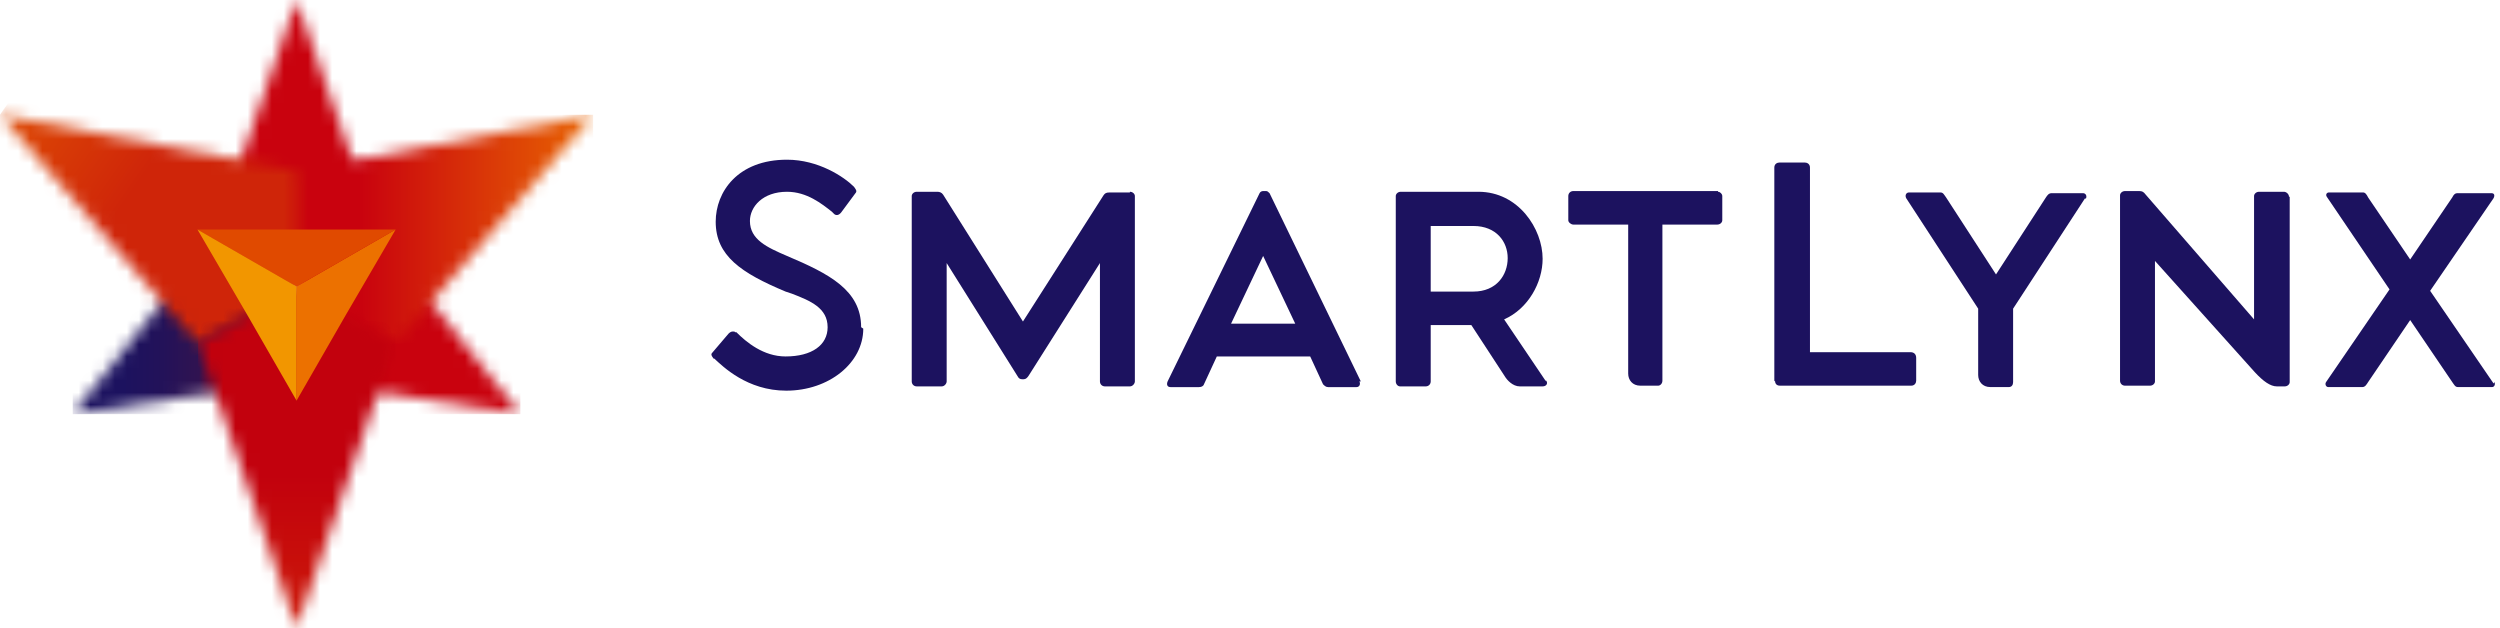
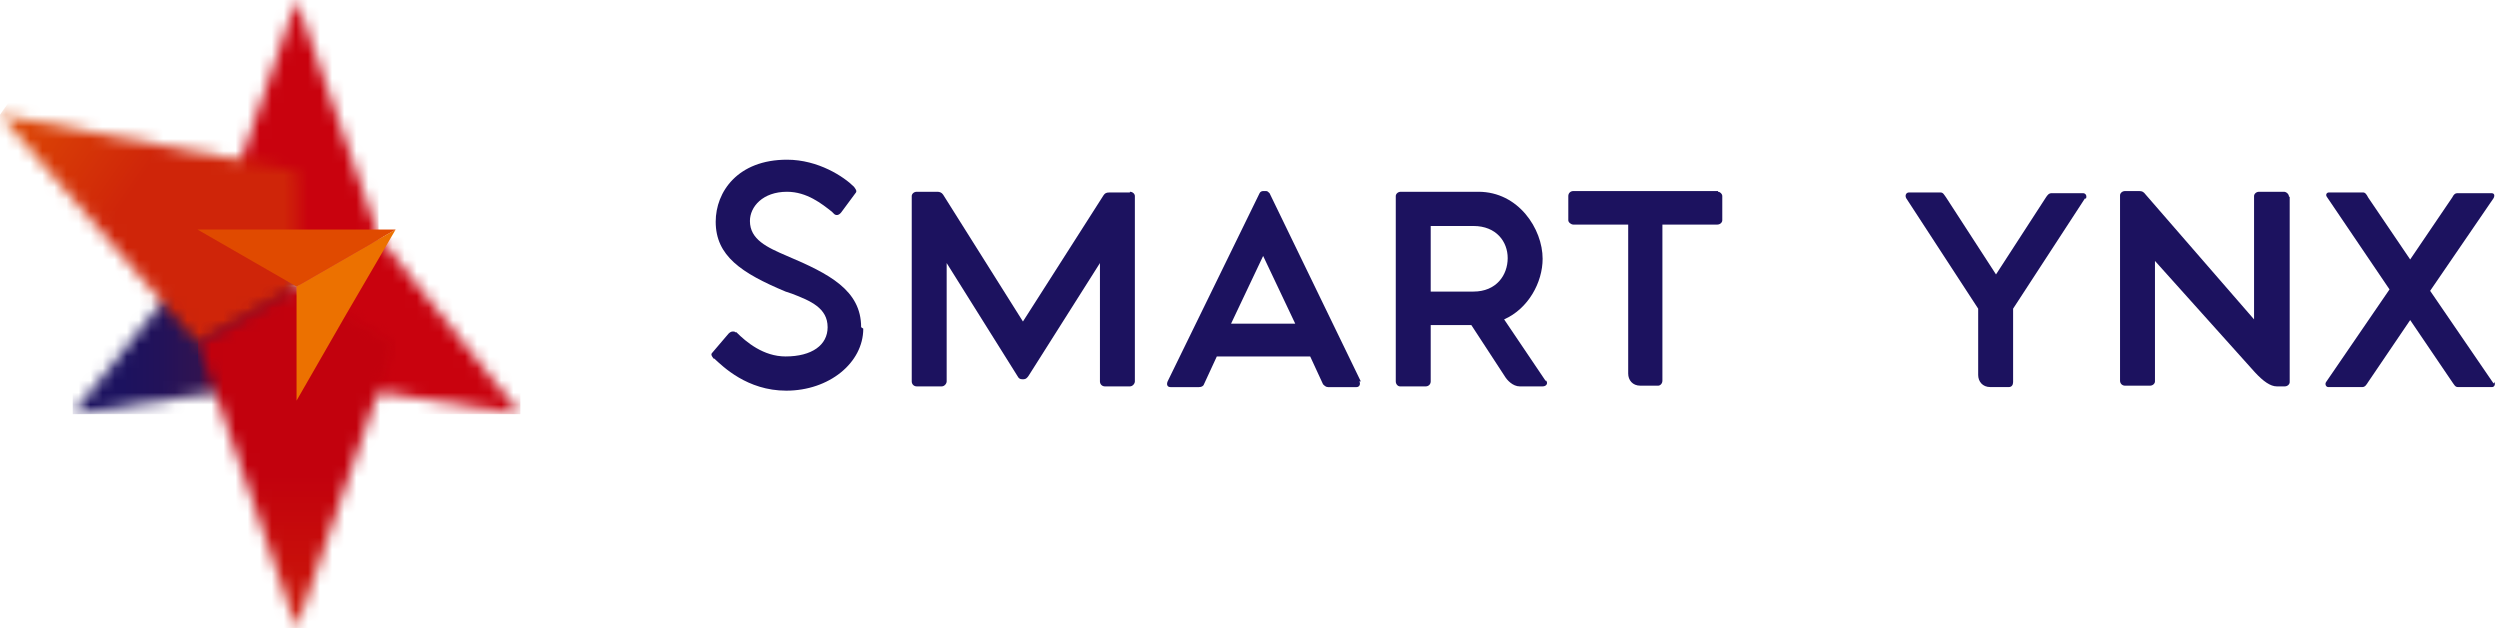
<svg xmlns="http://www.w3.org/2000/svg" width="207" height="52" viewBox="0 0 207 52" fill="none">
  <path d="M71.479 27.212C71.479 30.045 68.645 32.347 65.104 32.347C61.858 32.347 59.851 30.34 59.142 29.691H59.083C58.906 29.455 58.906 29.395 58.906 29.337C58.906 29.337 58.906 29.277 58.965 29.218L60.323 27.625C60.441 27.507 60.559 27.448 60.677 27.448C60.795 27.448 60.854 27.448 60.854 27.507H60.972C61.798 28.333 63.215 29.514 65.045 29.514C67.229 29.514 68.527 28.569 68.527 27.093C68.527 25.5 67.111 24.91 65.576 24.319C65.399 24.26 65.222 24.201 65.045 24.142C61.385 22.608 59.26 21.191 59.26 18.358C59.26 15.879 61.09 13.223 65.163 13.223C67.76 13.223 69.885 14.639 70.711 15.466C70.829 15.643 71.006 15.82 70.829 15.997L69.649 17.591C69.413 17.886 69.177 17.827 69.058 17.709L68.882 17.532C68.055 16.882 66.816 15.879 65.163 15.879C63.156 15.879 62.094 17.118 62.094 18.299C62.094 19.834 63.51 20.483 65.163 21.191C68.645 22.667 71.302 24.024 71.302 27.093" fill="#1C125F" />
  <path d="M93.554 15.879C93.79 15.879 93.967 16.056 93.967 16.233V31.58C93.967 31.757 93.79 31.993 93.554 31.993H91.488C91.252 31.993 91.075 31.816 91.075 31.58V21.781L85.172 31.107C85.054 31.284 84.936 31.402 84.759 31.402H84.641C84.464 31.402 84.346 31.343 84.228 31.107L78.384 21.781V31.58C78.384 31.757 78.207 31.993 77.971 31.993H75.905C75.669 31.993 75.492 31.816 75.492 31.58V16.233C75.492 16.056 75.669 15.879 75.905 15.879H77.617C77.794 15.879 77.971 15.938 78.089 16.115L84.7 26.621L91.37 16.174C91.488 15.997 91.606 15.938 91.842 15.938H93.554V15.879Z" fill="#1C125F" />
  <path d="M112.557 31.58C112.675 31.816 112.557 32.052 112.321 32.052H109.96C109.783 32.052 109.665 31.934 109.547 31.816L108.484 29.514H100.752L99.689 31.816C99.63 31.993 99.453 32.052 99.276 32.052H96.915C96.679 32.052 96.561 31.875 96.679 31.58L104.293 15.997C104.352 15.879 104.47 15.82 104.588 15.82H104.825C104.943 15.82 105.002 15.879 105.12 15.997L112.675 31.58H112.557ZM107.245 26.799L104.588 21.192L101.932 26.799H107.245Z" fill="#1C125F" />
  <path d="M128.025 31.52C128.202 31.757 128.025 31.993 127.729 31.993H125.841C125.25 31.993 124.778 31.462 124.601 31.166L121.827 26.916H118.463V31.58C118.463 31.816 118.285 31.993 118.049 31.993H115.924C115.747 31.993 115.57 31.816 115.57 31.58V16.233C115.57 16.056 115.747 15.879 115.983 15.879H122.417C125.723 15.879 127.729 18.948 127.729 21.427C127.729 23.375 126.549 25.559 124.542 26.445L127.966 31.52H128.025ZM118.463 24.142H122.004C123.893 24.142 124.837 22.785 124.837 21.368C124.837 20.011 123.893 18.712 122.004 18.712H118.463V24.201V24.142Z" fill="#1C125F" />
  <path d="M142.251 15.879C142.428 15.879 142.605 16.056 142.605 16.233V18.24C142.605 18.417 142.428 18.595 142.192 18.595H137.647V31.521C137.647 31.757 137.47 31.934 137.293 31.934H135.817C135.168 31.934 134.814 31.462 134.814 30.931V18.595H130.269C130.092 18.595 129.855 18.417 129.855 18.24V16.233C129.855 15.997 130.033 15.82 130.269 15.82H142.251V15.879Z" fill="#1C125F" />
-   <path d="M146.914 31.58V13.872C146.914 13.577 147.15 13.459 147.327 13.459H149.452C149.629 13.459 149.865 13.577 149.865 13.872V29.16H158.188C158.483 29.16 158.66 29.337 158.66 29.632V31.52C158.66 31.698 158.542 31.934 158.247 31.934H147.386C147.091 31.934 146.973 31.757 146.973 31.52" fill="#1C125F" />
  <path d="M172.647 16.408L166.685 25.557V31.636C166.685 31.872 166.567 32.049 166.331 32.049H164.796C164.147 32.049 163.793 31.577 163.793 31.046V25.557L157.831 16.408C157.713 16.172 157.831 15.935 158.068 15.935H160.665C160.901 15.935 160.96 16.113 161.137 16.349L165.269 22.723L169.4 16.349C169.518 16.172 169.636 15.995 169.873 15.995H172.47C172.706 15.995 172.824 16.231 172.706 16.467" fill="#1C125F" />
  <path d="M189.587 16.292V31.639C189.587 31.816 189.41 31.993 189.174 31.993H188.525C187.993 31.993 187.403 31.58 186.695 30.813L178.431 21.605V31.58C178.431 31.757 178.254 31.934 178.018 31.934H175.952C175.716 31.934 175.539 31.757 175.539 31.521V16.174C175.539 15.997 175.716 15.82 175.952 15.82H177.133C177.369 15.82 177.487 15.879 177.664 16.115L186.636 26.445V16.233C186.636 16.056 186.813 15.879 187.049 15.879H189.115C189.292 15.879 189.528 16.056 189.528 16.292" fill="#1C125F" />
  <path d="M206.528 31.636C206.646 31.813 206.528 32.049 206.351 32.049H203.518C203.282 32.049 203.223 31.872 203.046 31.636L199.563 26.501L196.081 31.636C195.963 31.813 195.845 32.049 195.609 32.049H192.775C192.598 32.049 192.48 31.813 192.598 31.636L197.852 23.963L192.657 16.29C192.539 16.113 192.657 15.935 192.834 15.935H195.668C195.845 15.935 195.963 16.113 196.081 16.349L199.563 21.484L203.046 16.349C203.164 16.113 203.282 15.995 203.459 15.995H206.292C206.528 15.995 206.587 16.172 206.469 16.408L201.216 24.081L206.469 31.754L206.528 31.636Z" fill="#1C125F" />
  <mask id="mask0_2045_6053" style="mask-type:luminance" maskUnits="userSpaceOnUse" x="17" y="0" width="15" height="24">
    <path d="M17.711 19.655L24.558 23.61L31.405 19.655L24.558 0L17.711 19.655Z" fill="white" />
  </mask>
  <g mask="url(#mask0_2045_6053)">
    <path d="M31.346 0H17.711V23.61H31.346V0Z" fill="url(#paint0_linear_2045_6053)" />
  </g>
  <mask id="mask1_2045_6053" style="mask-type:luminance" maskUnits="userSpaceOnUse" x="24" y="19" width="20" height="16">
    <path d="M24.555 23.609V31.459L43.089 34.292L31.402 19.654L24.555 23.609Z" fill="white" />
  </mask>
  <g mask="url(#mask1_2045_6053)">
    <path d="M43.089 19.654H24.555V34.292H43.089V19.654Z" fill="url(#paint1_linear_2045_6053)" />
  </g>
  <mask id="mask2_2045_6053" style="mask-type:luminance" maskUnits="userSpaceOnUse" x="6" y="19" width="19" height="16">
    <path d="M17.706 19.654L6.02 34.292L24.553 31.459V23.609L17.706 19.654Z" fill="white" />
  </mask>
  <g mask="url(#mask2_2045_6053)">
    <path d="M24.553 19.654H6.02V34.292H24.553V19.654Z" fill="url(#paint2_linear_2045_6053)" />
  </g>
  <mask id="mask3_2045_6053" style="mask-type:luminance" maskUnits="userSpaceOnUse" x="24" y="9" width="26" height="20">
-     <path d="M24.555 14.167V23.729L32.7 28.451L49.109 9.504L24.555 14.167Z" fill="white" />
-   </mask>
+     </mask>
  <g mask="url(#mask3_2045_6053)">
    <path d="M49.109 9.504H24.555V28.451H49.109V9.504Z" fill="url(#paint3_linear_2045_6053)" />
  </g>
  <mask id="mask4_2045_6053" style="mask-type:luminance" maskUnits="userSpaceOnUse" x="0" y="9" width="25" height="20">
    <path d="M16.409 28.451L24.554 23.729V14.167L0 9.504L16.409 28.451Z" fill="white" />
  </mask>
  <g mask="url(#mask4_2045_6053)">
    <path d="M8.081 -2.043L-8.914 22.229L16.47 40.003L33.465 15.731L8.081 -2.043Z" fill="url(#paint4_linear_2045_6053)" />
  </g>
  <mask id="mask5_2045_6053" style="mask-type:luminance" maskUnits="userSpaceOnUse" x="16" y="23" width="17" height="29">
    <path d="M24.552 23.727L16.406 28.449L24.552 51.999L32.697 28.449L24.552 23.727Z" fill="white" />
  </mask>
  <g mask="url(#mask5_2045_6053)">
    <path d="M32.756 23.727H16.406V51.999H32.756V23.727Z" fill="url(#paint5_linear_2045_6053)" />
  </g>
  <path d="M32.759 19.006L24.555 23.728V33.172L28.627 26.089L32.759 19.006Z" fill="#EC7100" />
  <path d="M24.556 19.006H16.352L24.556 23.728L32.761 19.006H24.556Z" fill="#E04A00" />
-   <path d="M16.352 19.006L20.483 26.089L24.556 33.172V23.728L16.352 19.006Z" fill="#F29600" />
  <defs>
    <linearGradient id="paint0_linear_2045_6053" x1="59.79" y1="49.239" x2="59.79" y2="24.737" gradientUnits="userSpaceOnUse">
      <stop stop-color="#871220" />
      <stop offset="0.2" stop-color="#9F0C19" />
      <stop offset="0.3" stop-color="#B10714" />
      <stop offset="0.4" stop-color="#BF0410" />
      <stop offset="0.6" stop-color="#C6020E" />
      <stop offset="1" stop-color="#C9020E" />
    </linearGradient>
    <linearGradient id="paint1_linear_2045_6053" x1="41.306" y1="3.068" x2="57.809" y2="3.068" gradientUnits="userSpaceOnUse">
      <stop stop-color="#C9020E" />
      <stop offset="0.2" stop-color="#B00814" />
      <stop offset="0.5" stop-color="#8E101E" />
      <stop offset="0.8" stop-color="#781624" />
      <stop offset="1" stop-color="#711827" />
    </linearGradient>
    <linearGradient id="paint2_linear_2045_6053" x1="26.649" y1="23.019" x2="10.181" y2="23.019" gradientUnits="userSpaceOnUse">
      <stop stop-color="#711827" />
      <stop offset="0.2" stop-color="#5B1635" />
      <stop offset="0.5" stop-color="#39144B" />
      <stop offset="0.8" stop-color="#231259" />
      <stop offset="1" stop-color="#1C125F" />
    </linearGradient>
    <linearGradient id="paint3_linear_2045_6053" x1="29.749" y1="12.207" x2="51.6" y2="12.207" gradientUnits="userSpaceOnUse">
      <stop stop-color="#C9020E" />
      <stop offset="1" stop-color="#EC7100" />
    </linearGradient>
    <linearGradient id="paint4_linear_2045_6053" x1="-3.165" y1="36.061" x2="-23.791" y2="21.618" gradientUnits="userSpaceOnUse">
      <stop stop-color="#CF2509" />
      <stop offset="1" stop-color="#EC7100" />
    </linearGradient>
    <linearGradient id="paint5_linear_2045_6053" x1="50.109" y1="68.644" x2="50.109" y2="39.309" gradientUnits="userSpaceOnUse">
      <stop stop-color="#DA3902" />
      <stop offset="1" stop-color="#C2010D" />
    </linearGradient>
  </defs>
</svg>